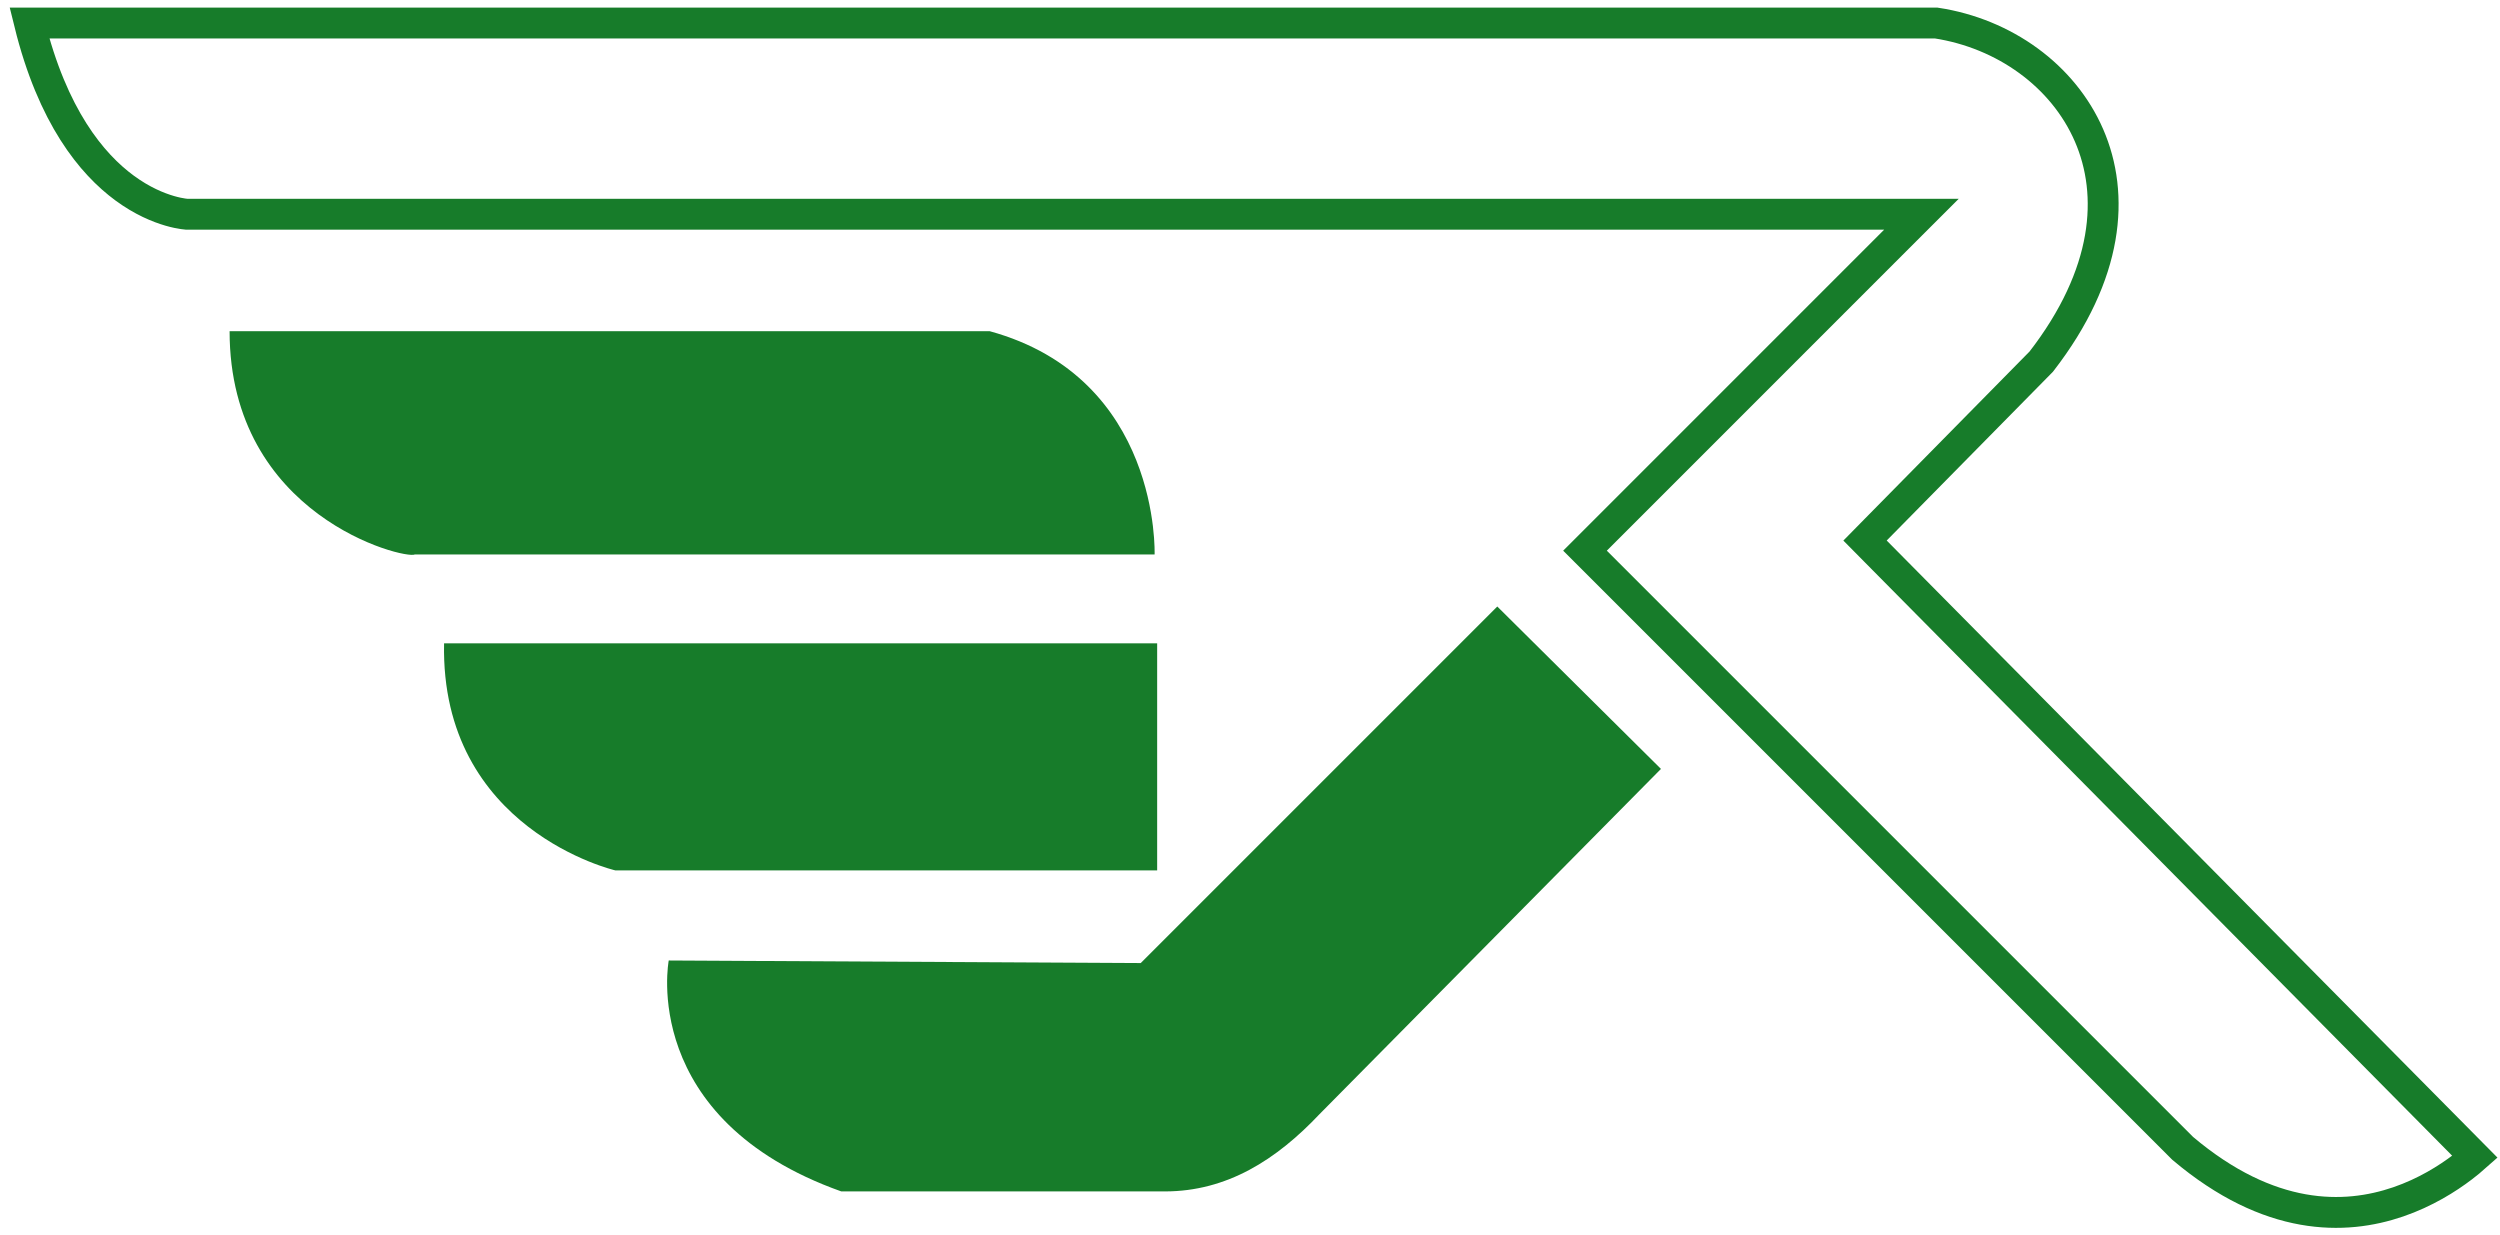
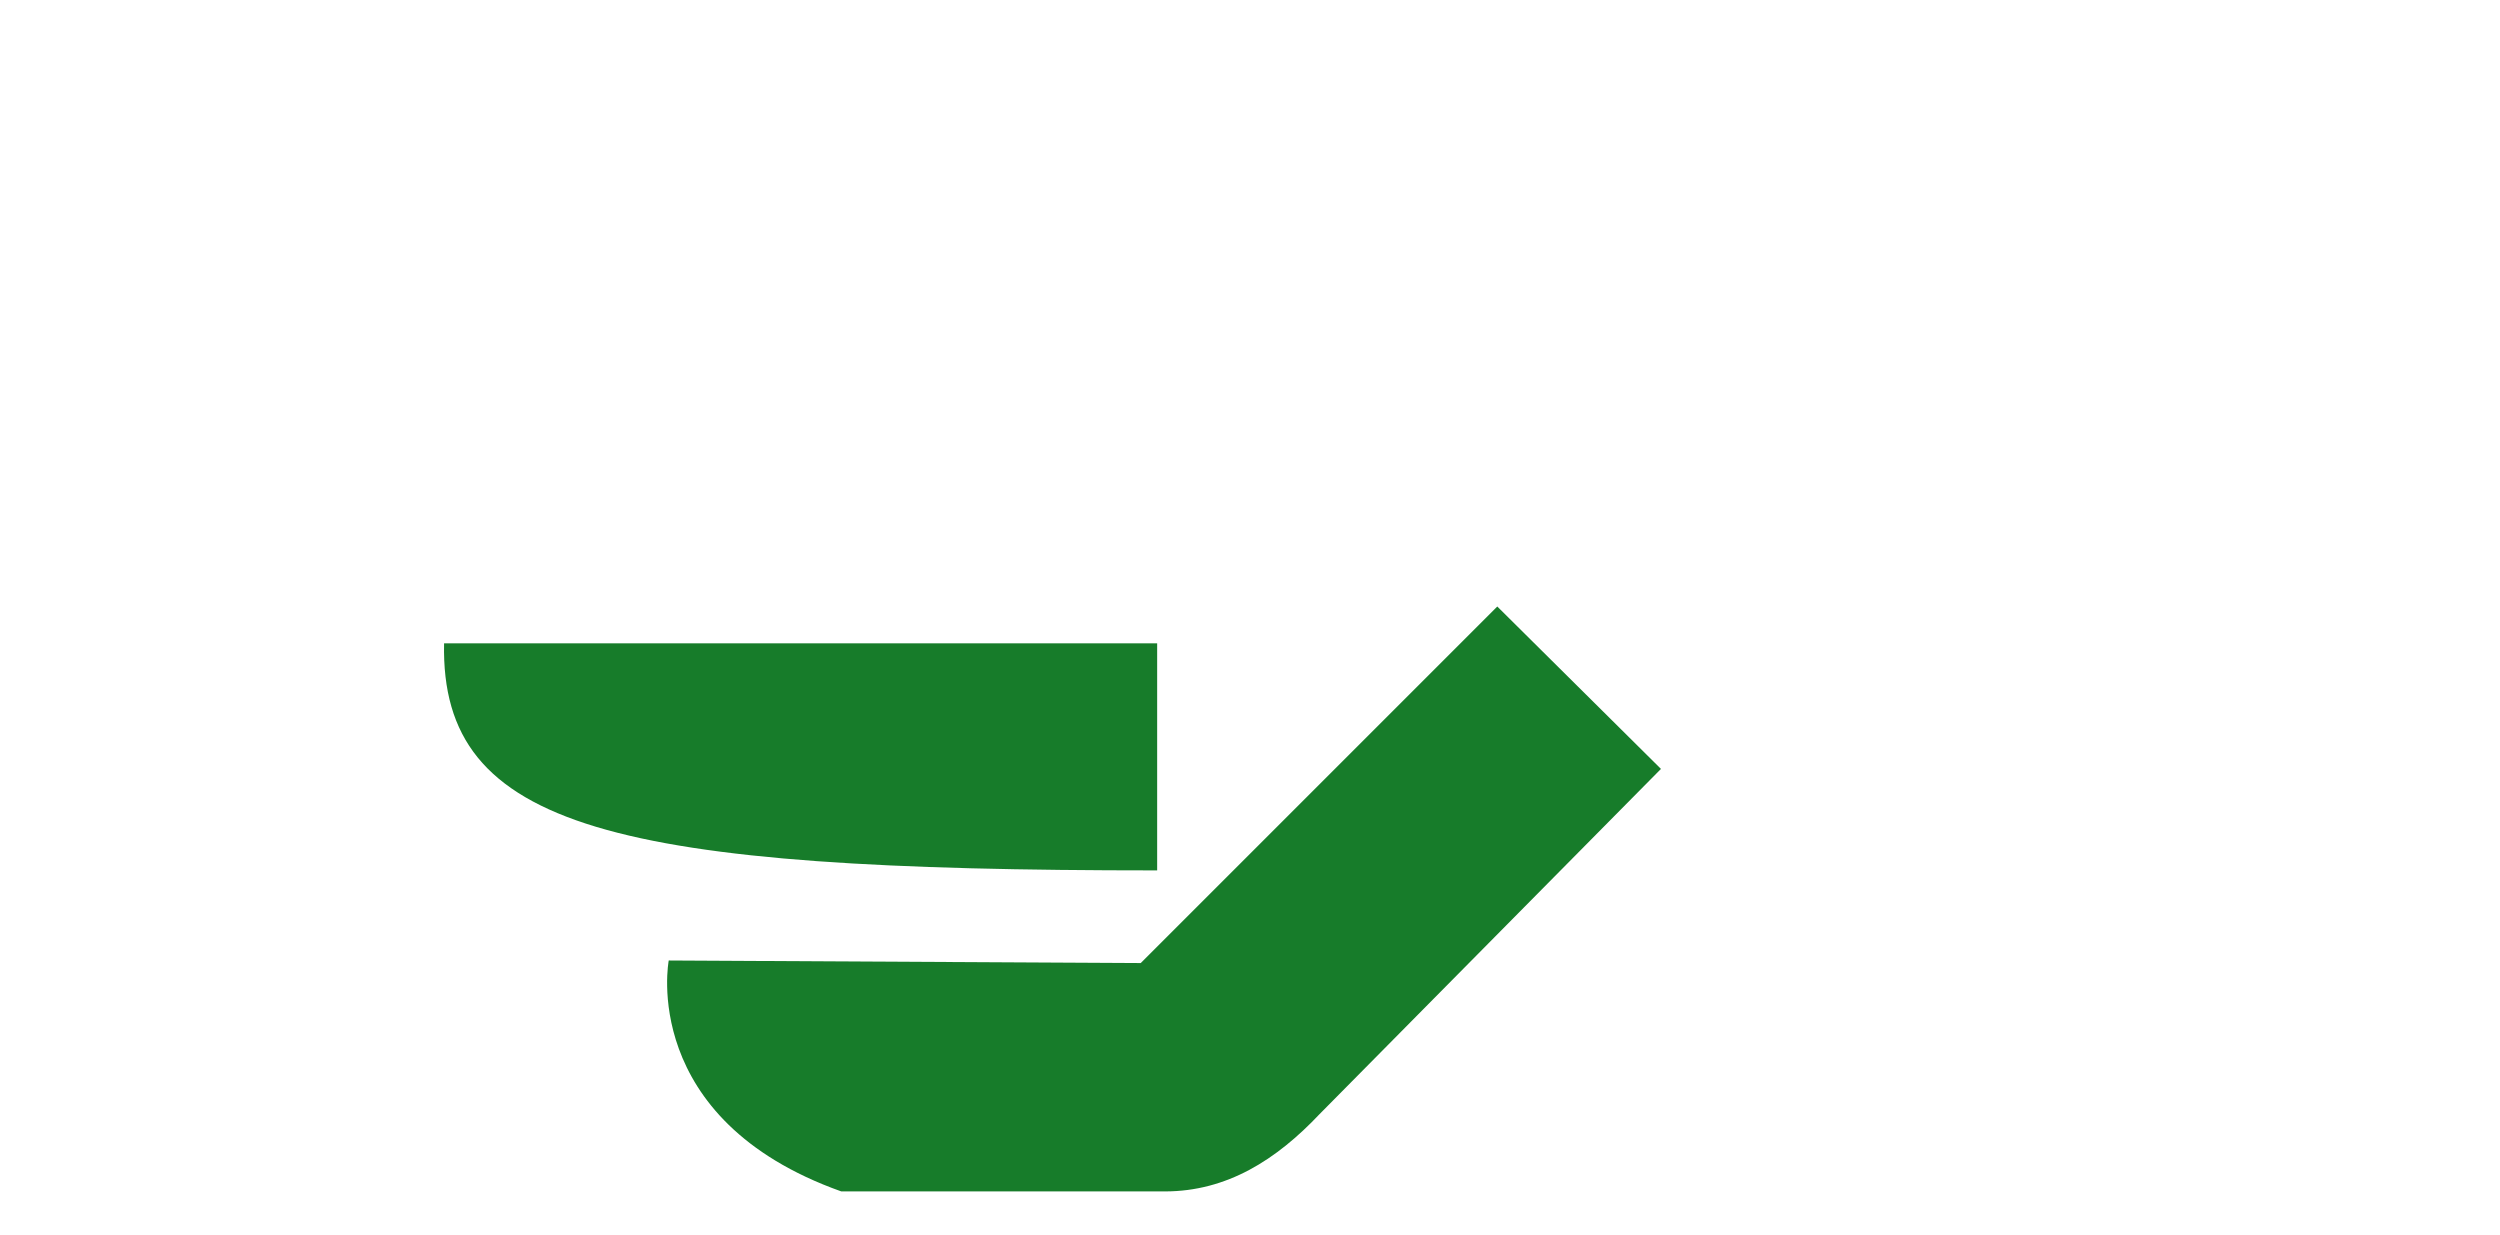
<svg xmlns="http://www.w3.org/2000/svg" width="81" height="40" viewBox="0 0 81 40" fill="none">
-   <path d="M37.409 17.965H13.441C13.113 18.13 7.439 16.732 7.439 10.73H32.064C37.614 12.251 37.409 17.965 37.409 17.965Z" fill="#177C2A" />
-   <path d="M14.388 20.843H37.492V28.201H19.938C19.938 28.201 14.264 26.886 14.388 20.843Z" fill="#177C2A" />
+   <path d="M14.388 20.843H37.492V28.201C19.938 28.201 14.264 26.886 14.388 20.843Z" fill="#177C2A" />
  <path d="M21.667 31.12C21.667 31.12 20.68 36.259 27.258 38.602H37.741C39.755 38.602 41.358 37.575 42.756 36.095L53.815 24.913L48.512 19.651L36.96 31.203L21.667 31.12Z" fill="#177C2A" />
-   <path d="M60.773 17.162L60.427 17.514L60.774 17.865L80.191 37.483C80.082 37.58 79.947 37.692 79.789 37.813C79.294 38.19 78.581 38.639 77.7 38.941C75.972 39.533 73.532 39.583 70.718 37.206L51.354 17.842L61.401 7.794L62.255 6.941H61.047H6.055C6.051 6.941 6.044 6.94 6.036 6.94C6.014 6.938 5.978 6.934 5.929 6.927C5.831 6.913 5.683 6.885 5.497 6.831C5.126 6.723 4.605 6.511 4.037 6.093C2.977 5.313 1.701 3.781 0.954 0.747H62.737C64.935 1.083 66.847 2.452 67.685 4.387C68.516 6.303 68.335 8.878 66.138 11.715L60.773 17.162Z" stroke="#177C2A" />
</svg>